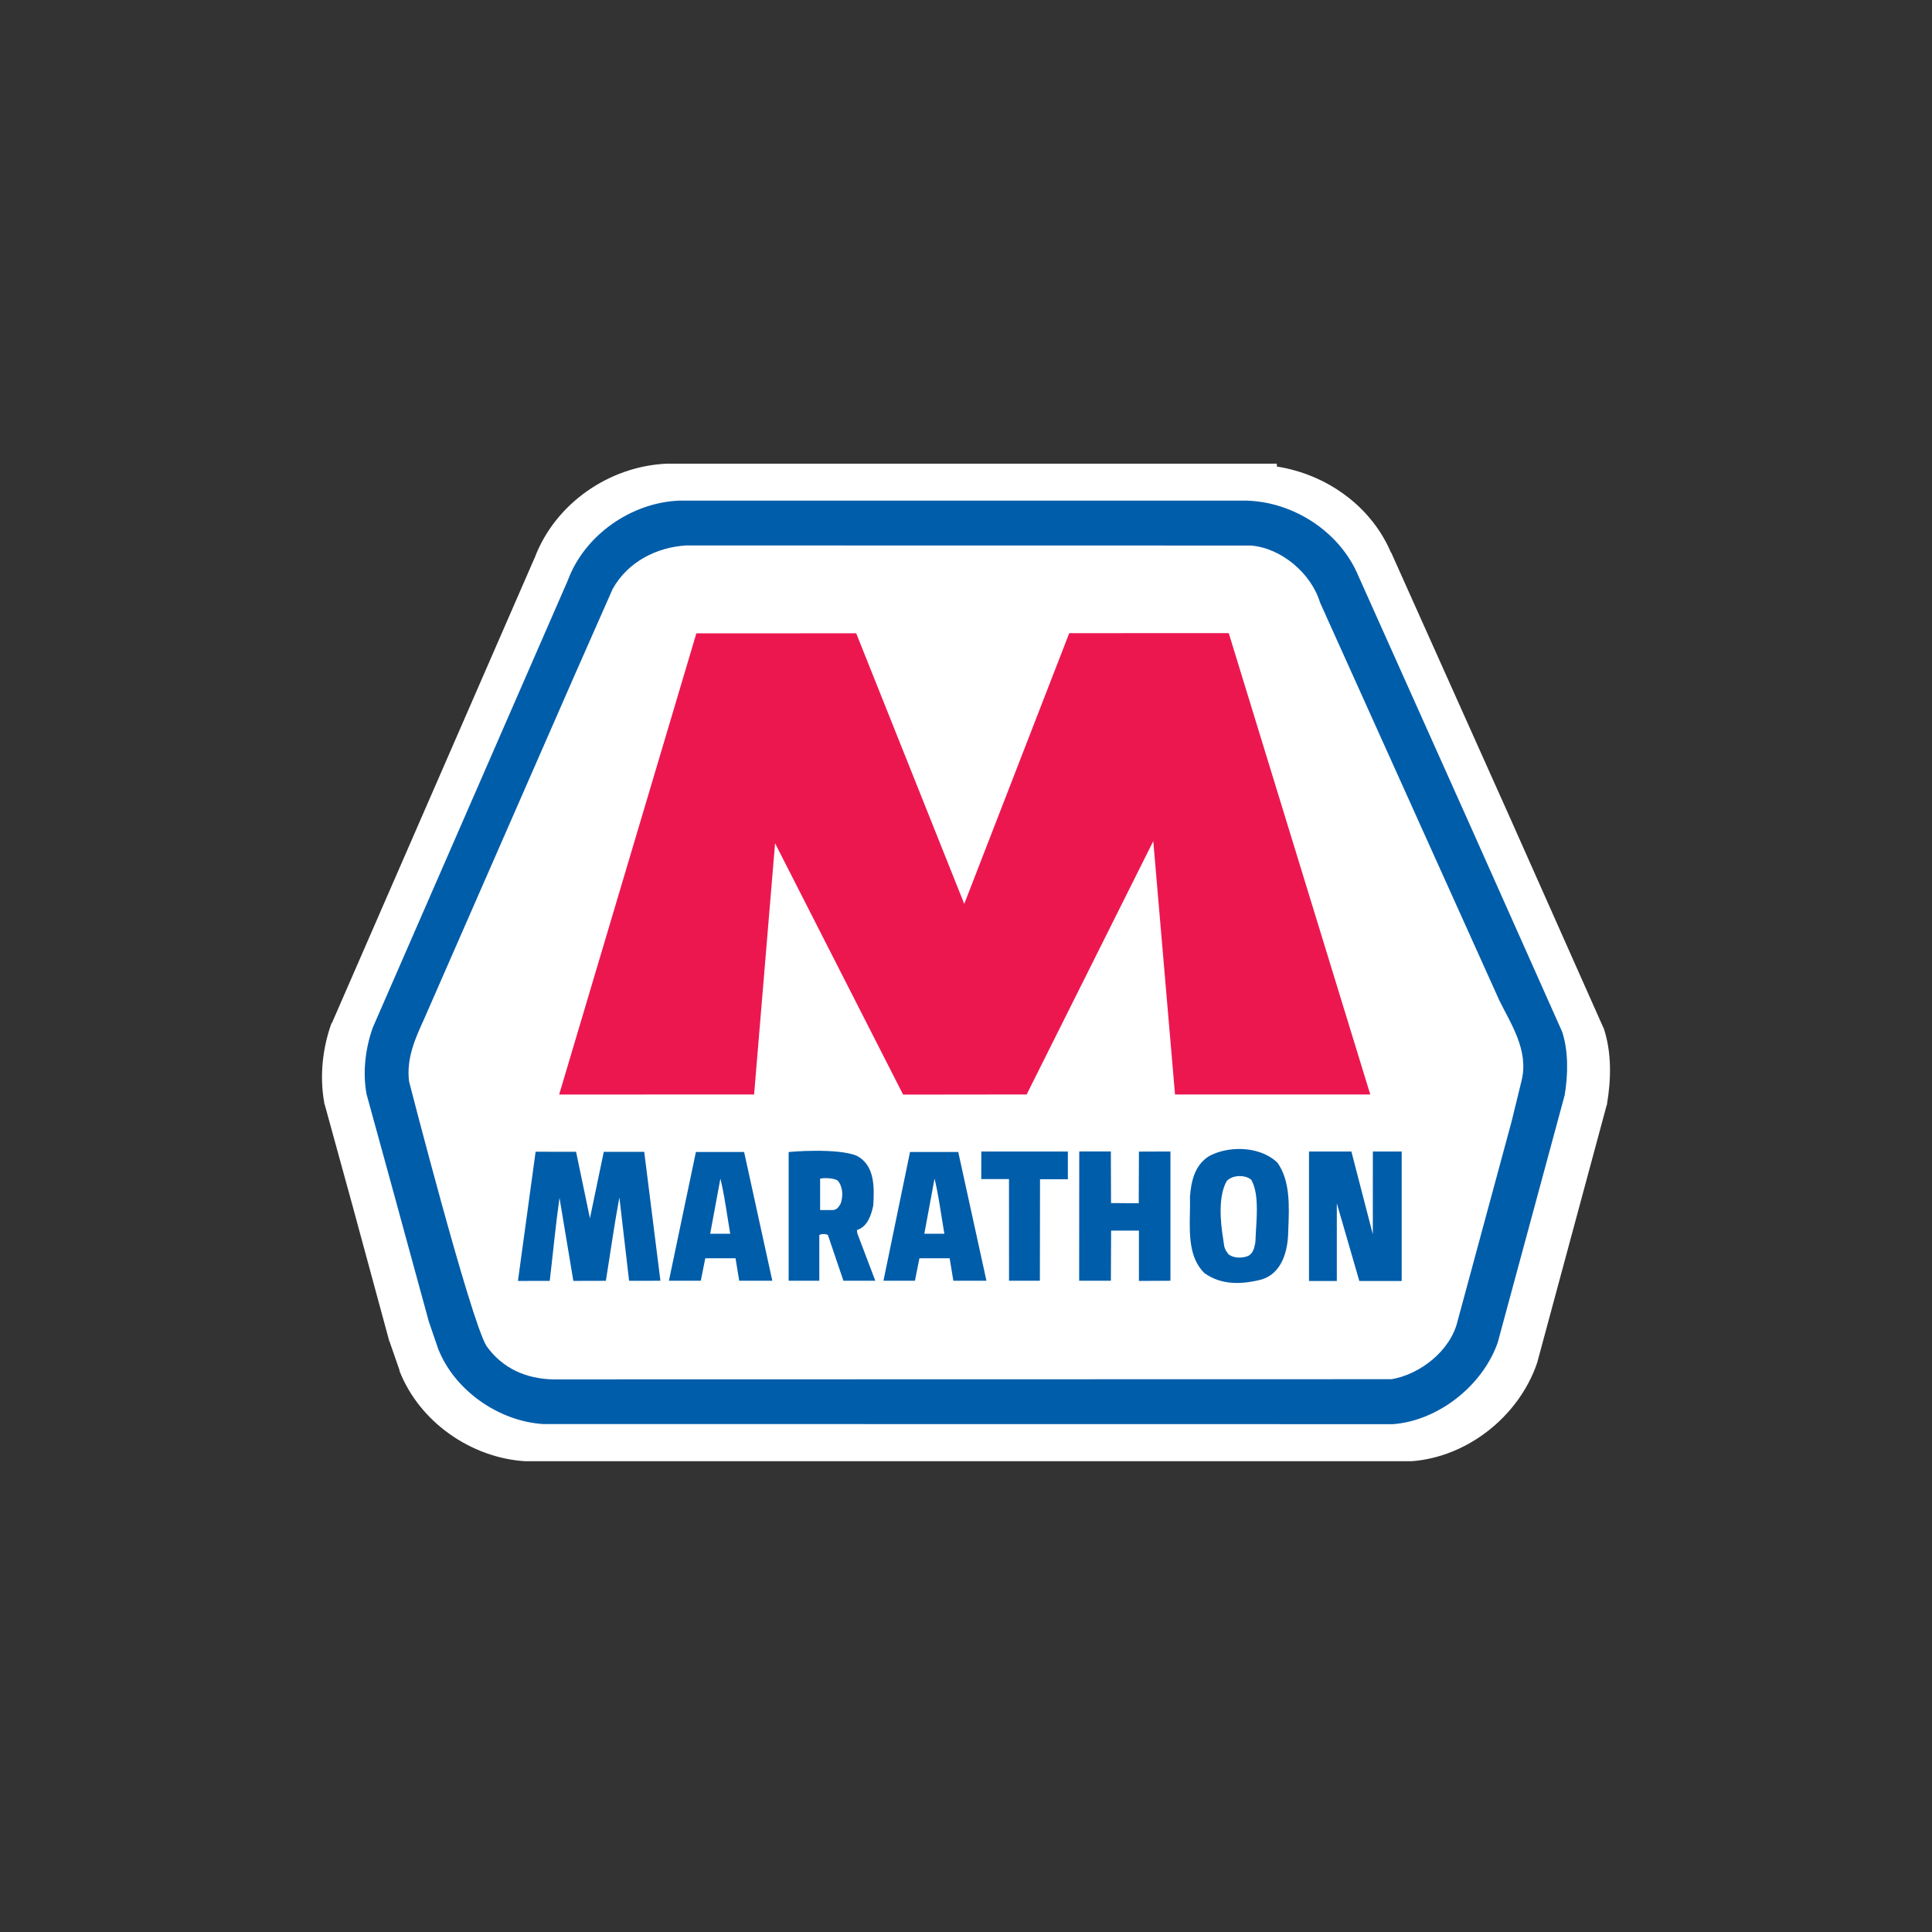
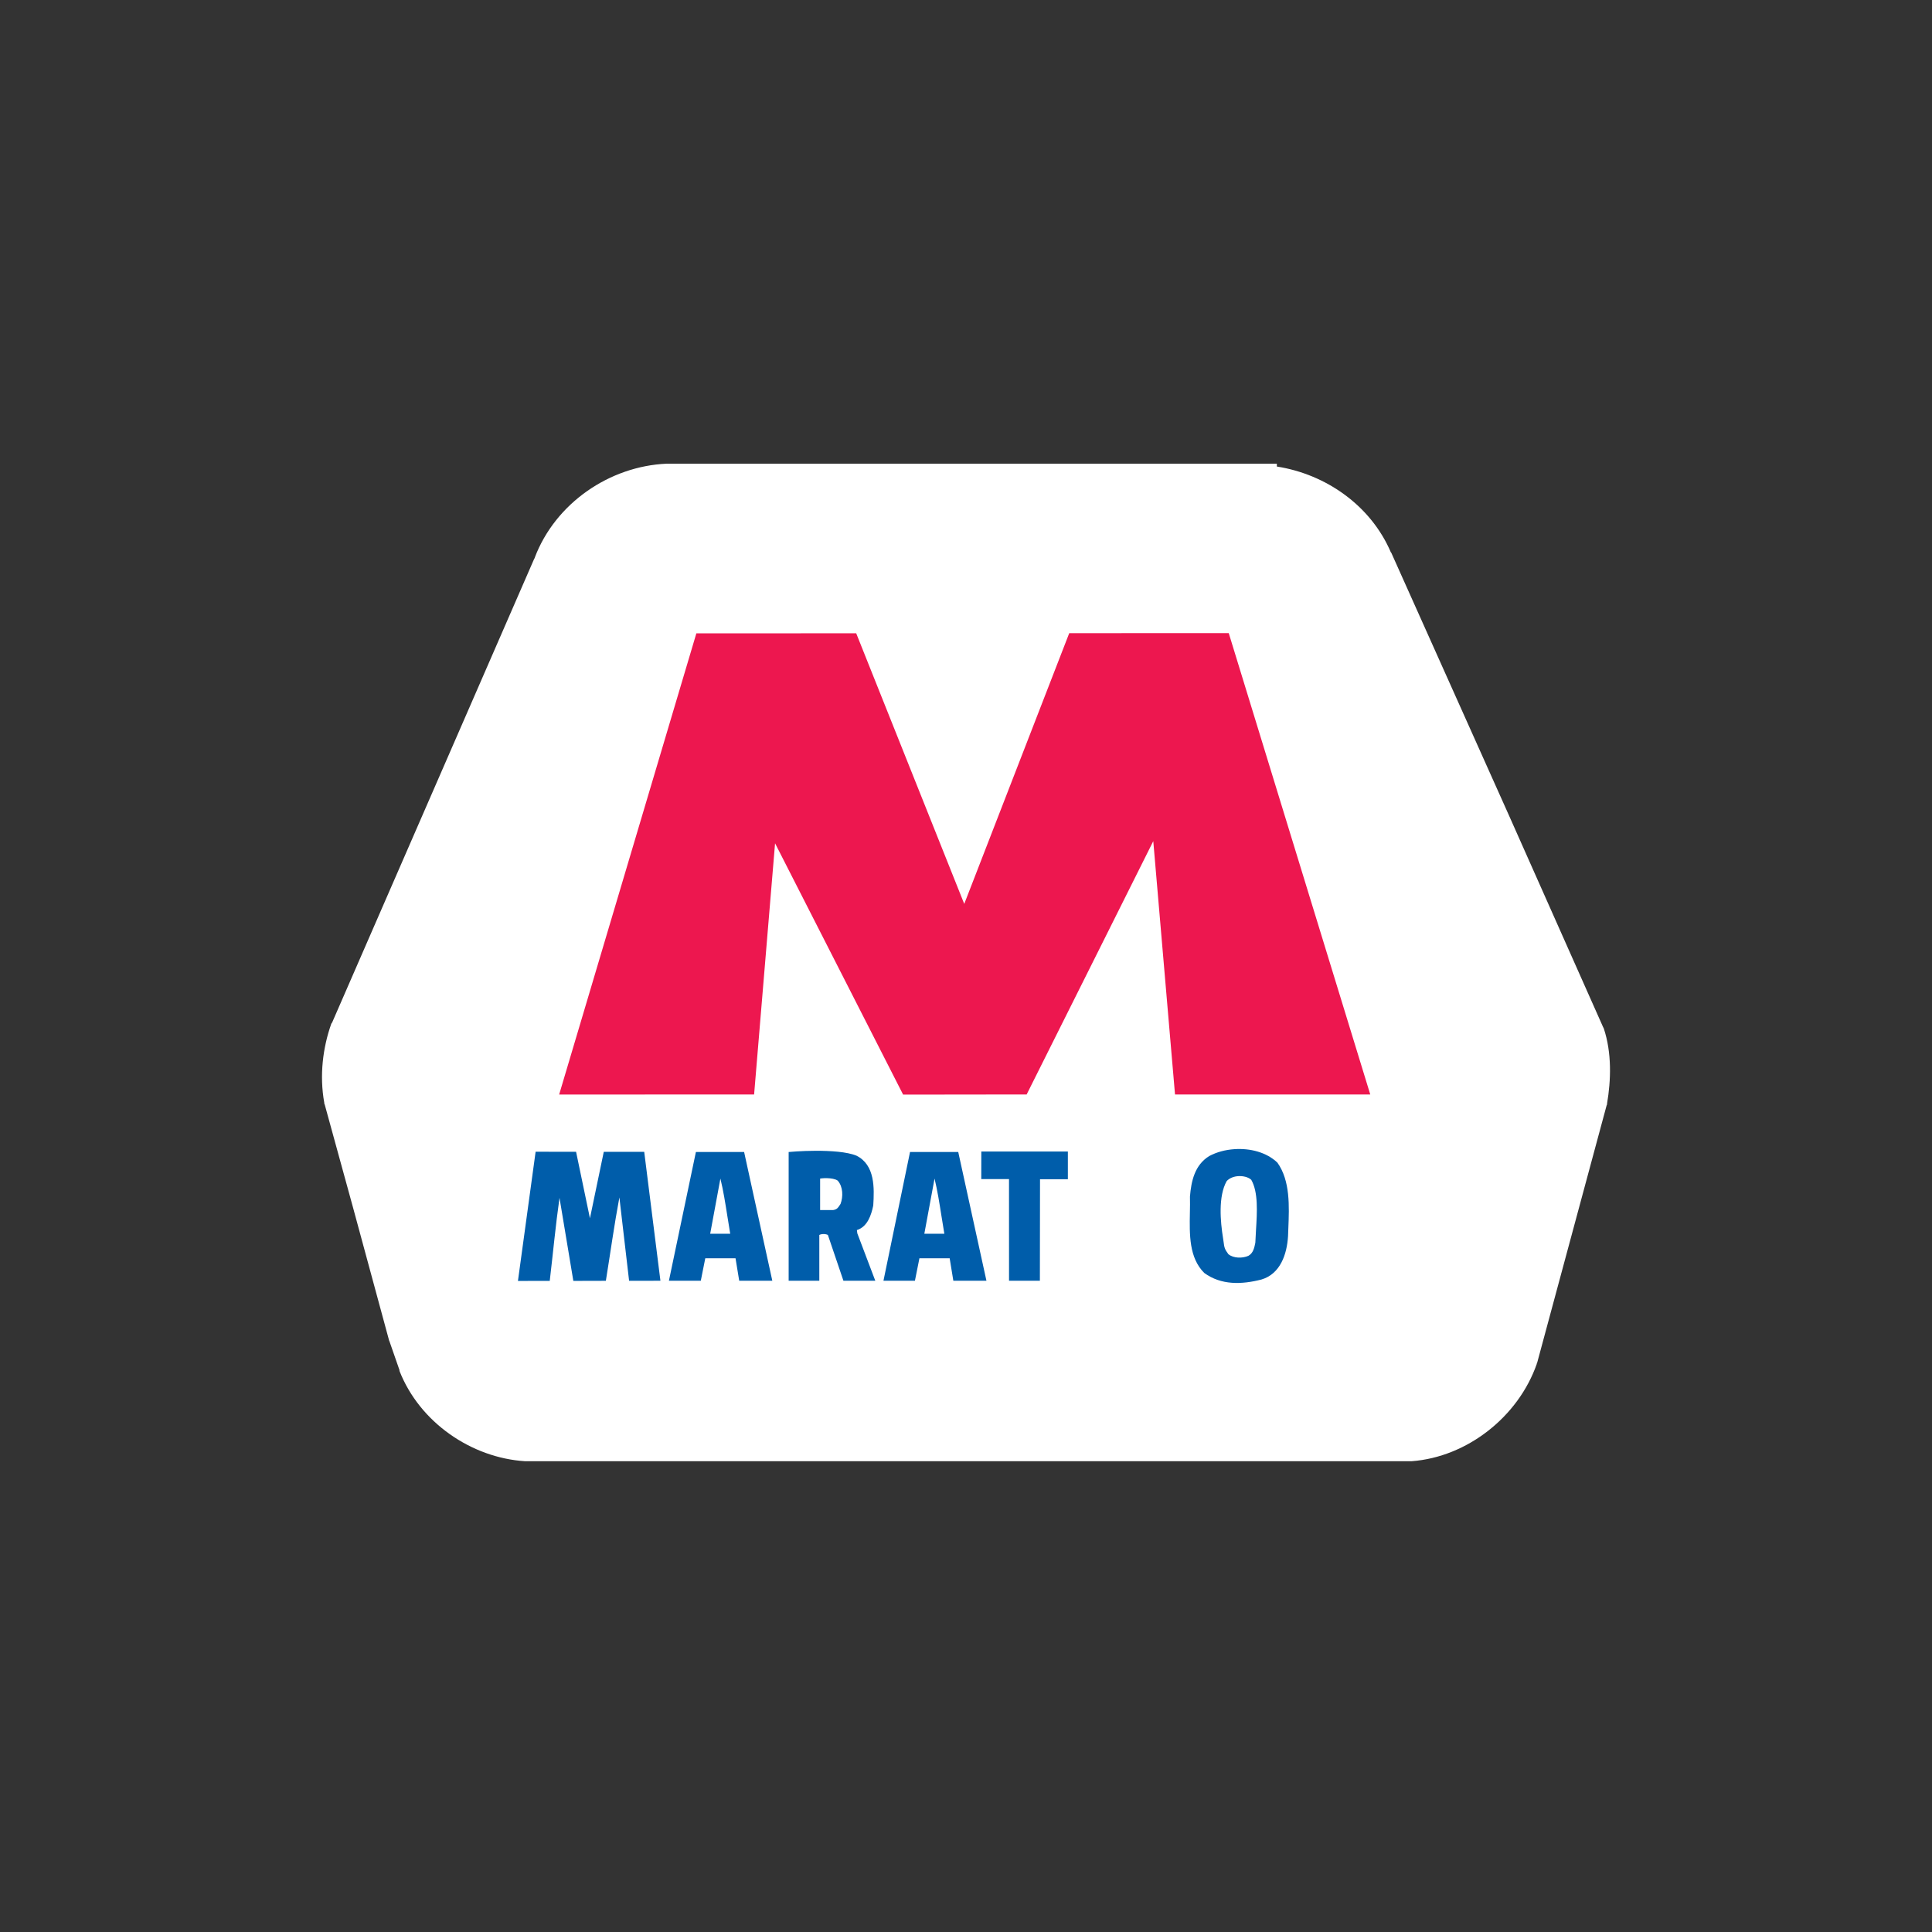
<svg xmlns="http://www.w3.org/2000/svg" width="150" height="150" viewBox="0 0 150 150" fill="none">
  <rect x="0" y="0" width="150" height="150" fill="#333333" stroke="none" />
  <path d="M51.765 36C47.326 36.19 43.113 39.072 41.517 43.297V43.329C41.512 43.343 41.49 43.347 41.485 43.361L25.78 79.404L25.748 79.436L25.716 79.499C25.071 81.323 24.789 83.481 25.177 85.623V85.686L25.209 85.749L27.398 93.713L30.222 104.12L30.253 104.152V104.183L31.015 106.373V106.404V106.436C32.581 110.433 36.594 113.182 40.755 113.448H40.819H40.851H109.479H109.542H109.605C113.916 113.122 117.876 109.998 119.314 105.897V105.865L119.346 105.802L124.74 85.813L124.771 85.749V85.686C125.08 83.865 125.148 81.754 124.518 79.848L124.486 79.784L124.454 79.721L117.188 63.381L108.019 42.917C108.013 42.903 107.993 42.899 107.987 42.885C106.428 39.243 102.942 36.819 99.135 36.222V36H97.739H97.676H51.829H51.797H51.765L51.765 36V36Z" fill="white" />
-   <path d="M96.816 38.871C100.437 38.98 104.008 41.278 105.447 44.676L114.281 64.399L121.283 80.102C121.777 81.593 121.748 83.439 121.48 85.029L116.282 104.237C115.103 107.599 111.653 110.306 108.155 110.571L42.167 110.563C38.747 110.347 35.296 107.979 34.018 104.716L33.295 102.61L30.567 92.623L28.457 84.943C28.136 83.181 28.391 81.335 28.942 79.782L44.09 45.05C45.39 41.539 49.005 39.029 52.703 38.87H96.816" fill="#005DAA" />
  <path d="M97.106 42.355C99.485 42.539 101.808 44.522 102.492 46.79L116.402 77.658C117.251 79.407 118.713 81.517 118.141 83.873L117.363 87.06L113.166 102.571C112.624 104.859 110.271 106.704 108.042 107.081L42.957 107.095C40.885 107.056 39.021 106.267 37.767 104.497C36.509 102.436 31.76 83.967 31.76 83.967C31.533 82.163 32.257 80.585 32.942 79.082L44.685 52.255L47.566 45.728C48.753 43.596 51.003 42.486 53.275 42.348L97.106 42.355" fill="white" />
  <path d="M74.864 70.178L83.015 49.16L95.399 49.154L106.387 84.976L91.228 84.974L89.54 65.306L79.709 84.974L70.118 84.986L60.176 65.472L58.549 84.974L43.412 84.981L54.065 49.174L66.475 49.168L74.864 70.178" fill="#ED174F" />
  <path d="M45.803 94.587L46.877 89.427L50.017 89.428L51.275 99.437L48.843 99.441L48.089 92.968C47.69 95.094 47.385 97.301 47.039 99.441L44.514 99.448L43.44 93C43.137 95.125 42.936 97.309 42.682 99.448L40.213 99.451L41.585 89.421L44.726 89.424L45.803 94.587" fill="#005DAA" />
  <path fill-rule="evenodd" clip-rule="evenodd" d="M51.935 99.436L54.029 89.442H57.773L59.962 99.436H57.392L57.106 97.691H54.758L54.41 99.436H51.935ZM56.474 94.432C56.317 93.436 56.161 92.439 55.932 91.504L55.139 95.787H56.694C56.616 95.34 56.545 94.886 56.474 94.432Z" fill="#005DAA" />
  <path fill-rule="evenodd" clip-rule="evenodd" d="M61.231 89.442C61.231 89.442 62.192 89.349 63.325 89.347L63.325 89.347C64.458 89.345 65.757 89.42 66.498 89.727C67.946 90.451 67.884 92.246 67.799 93.598C67.644 94.335 67.357 95.242 66.53 95.502L66.561 95.755L67.957 99.436H65.483C65.483 99.436 64.284 95.904 64.277 95.882C64.103 95.788 63.784 95.787 63.611 95.882V99.436H61.231V89.442ZM65.038 91.663C64.857 91.53 64.509 91.481 64.213 91.472V91.472C63.918 91.463 63.674 91.504 63.674 91.504V93.947H64.689C64.984 93.903 65.081 93.749 65.184 93.586C65.208 93.548 65.233 93.509 65.26 93.471C65.47 92.91 65.457 92.126 65.038 91.663Z" fill="#005DAA" />
  <path fill-rule="evenodd" clip-rule="evenodd" d="M93.879 89.759C94.448 89.452 95.129 89.267 95.846 89.22C97.041 89.14 98.319 89.447 99.178 90.267C100.177 91.672 100.097 93.624 100.025 95.407C100.017 95.6 100.009 95.79 100.003 95.978C99.919 97.353 99.421 98.901 97.94 99.341C96.393 99.74 94.803 99.785 93.499 98.833C92.315 97.654 92.35 95.862 92.383 94.153C92.391 93.727 92.399 93.305 92.388 92.9C92.486 91.698 92.759 90.45 93.879 89.759ZM97.147 91.599C96.905 91.38 96.521 91.298 96.164 91.314C95.806 91.329 95.468 91.46 95.243 91.694C94.57 92.88 94.75 94.849 94.958 96.136C94.979 96.265 94.993 96.373 95.006 96.466C95.052 96.823 95.073 96.979 95.37 97.374C95.774 97.704 96.473 97.704 96.925 97.501C97.298 97.296 97.386 96.875 97.464 96.485C97.475 96.172 97.495 95.84 97.516 95.498C97.602 94.104 97.697 92.56 97.147 91.599Z" fill="#005DAA" />
  <path d="M82.907 91.557H80.747L80.736 99.437L78.341 99.435L78.339 91.543H76.185L76.189 89.403H82.909V91.558" fill="#005DAA" />
-   <path d="M86.26 93.405L88.413 93.422L88.426 89.411L90.873 89.402V99.437L88.426 99.451V95.545L86.266 95.546L86.249 99.434L83.786 99.436L83.793 89.401L86.246 89.398L86.26 93.404" fill="#005DAA" />
-   <path d="M106.585 95.833L106.588 89.402H108.827V99.456H105.538L103.79 93.422V99.456H101.631V89.402H104.921L106.586 95.833" fill="#005DAA" />
  <path fill-rule="evenodd" clip-rule="evenodd" d="M68.592 99.436L70.654 89.442H74.398L76.587 99.436H74.017L73.732 97.691H71.384L71.035 99.436H68.592ZM73.095 94.411C72.939 93.422 72.783 92.432 72.558 91.504L71.765 95.787H73.319C73.24 95.333 73.167 94.873 73.095 94.411Z" fill="#005DAA" />
</svg>